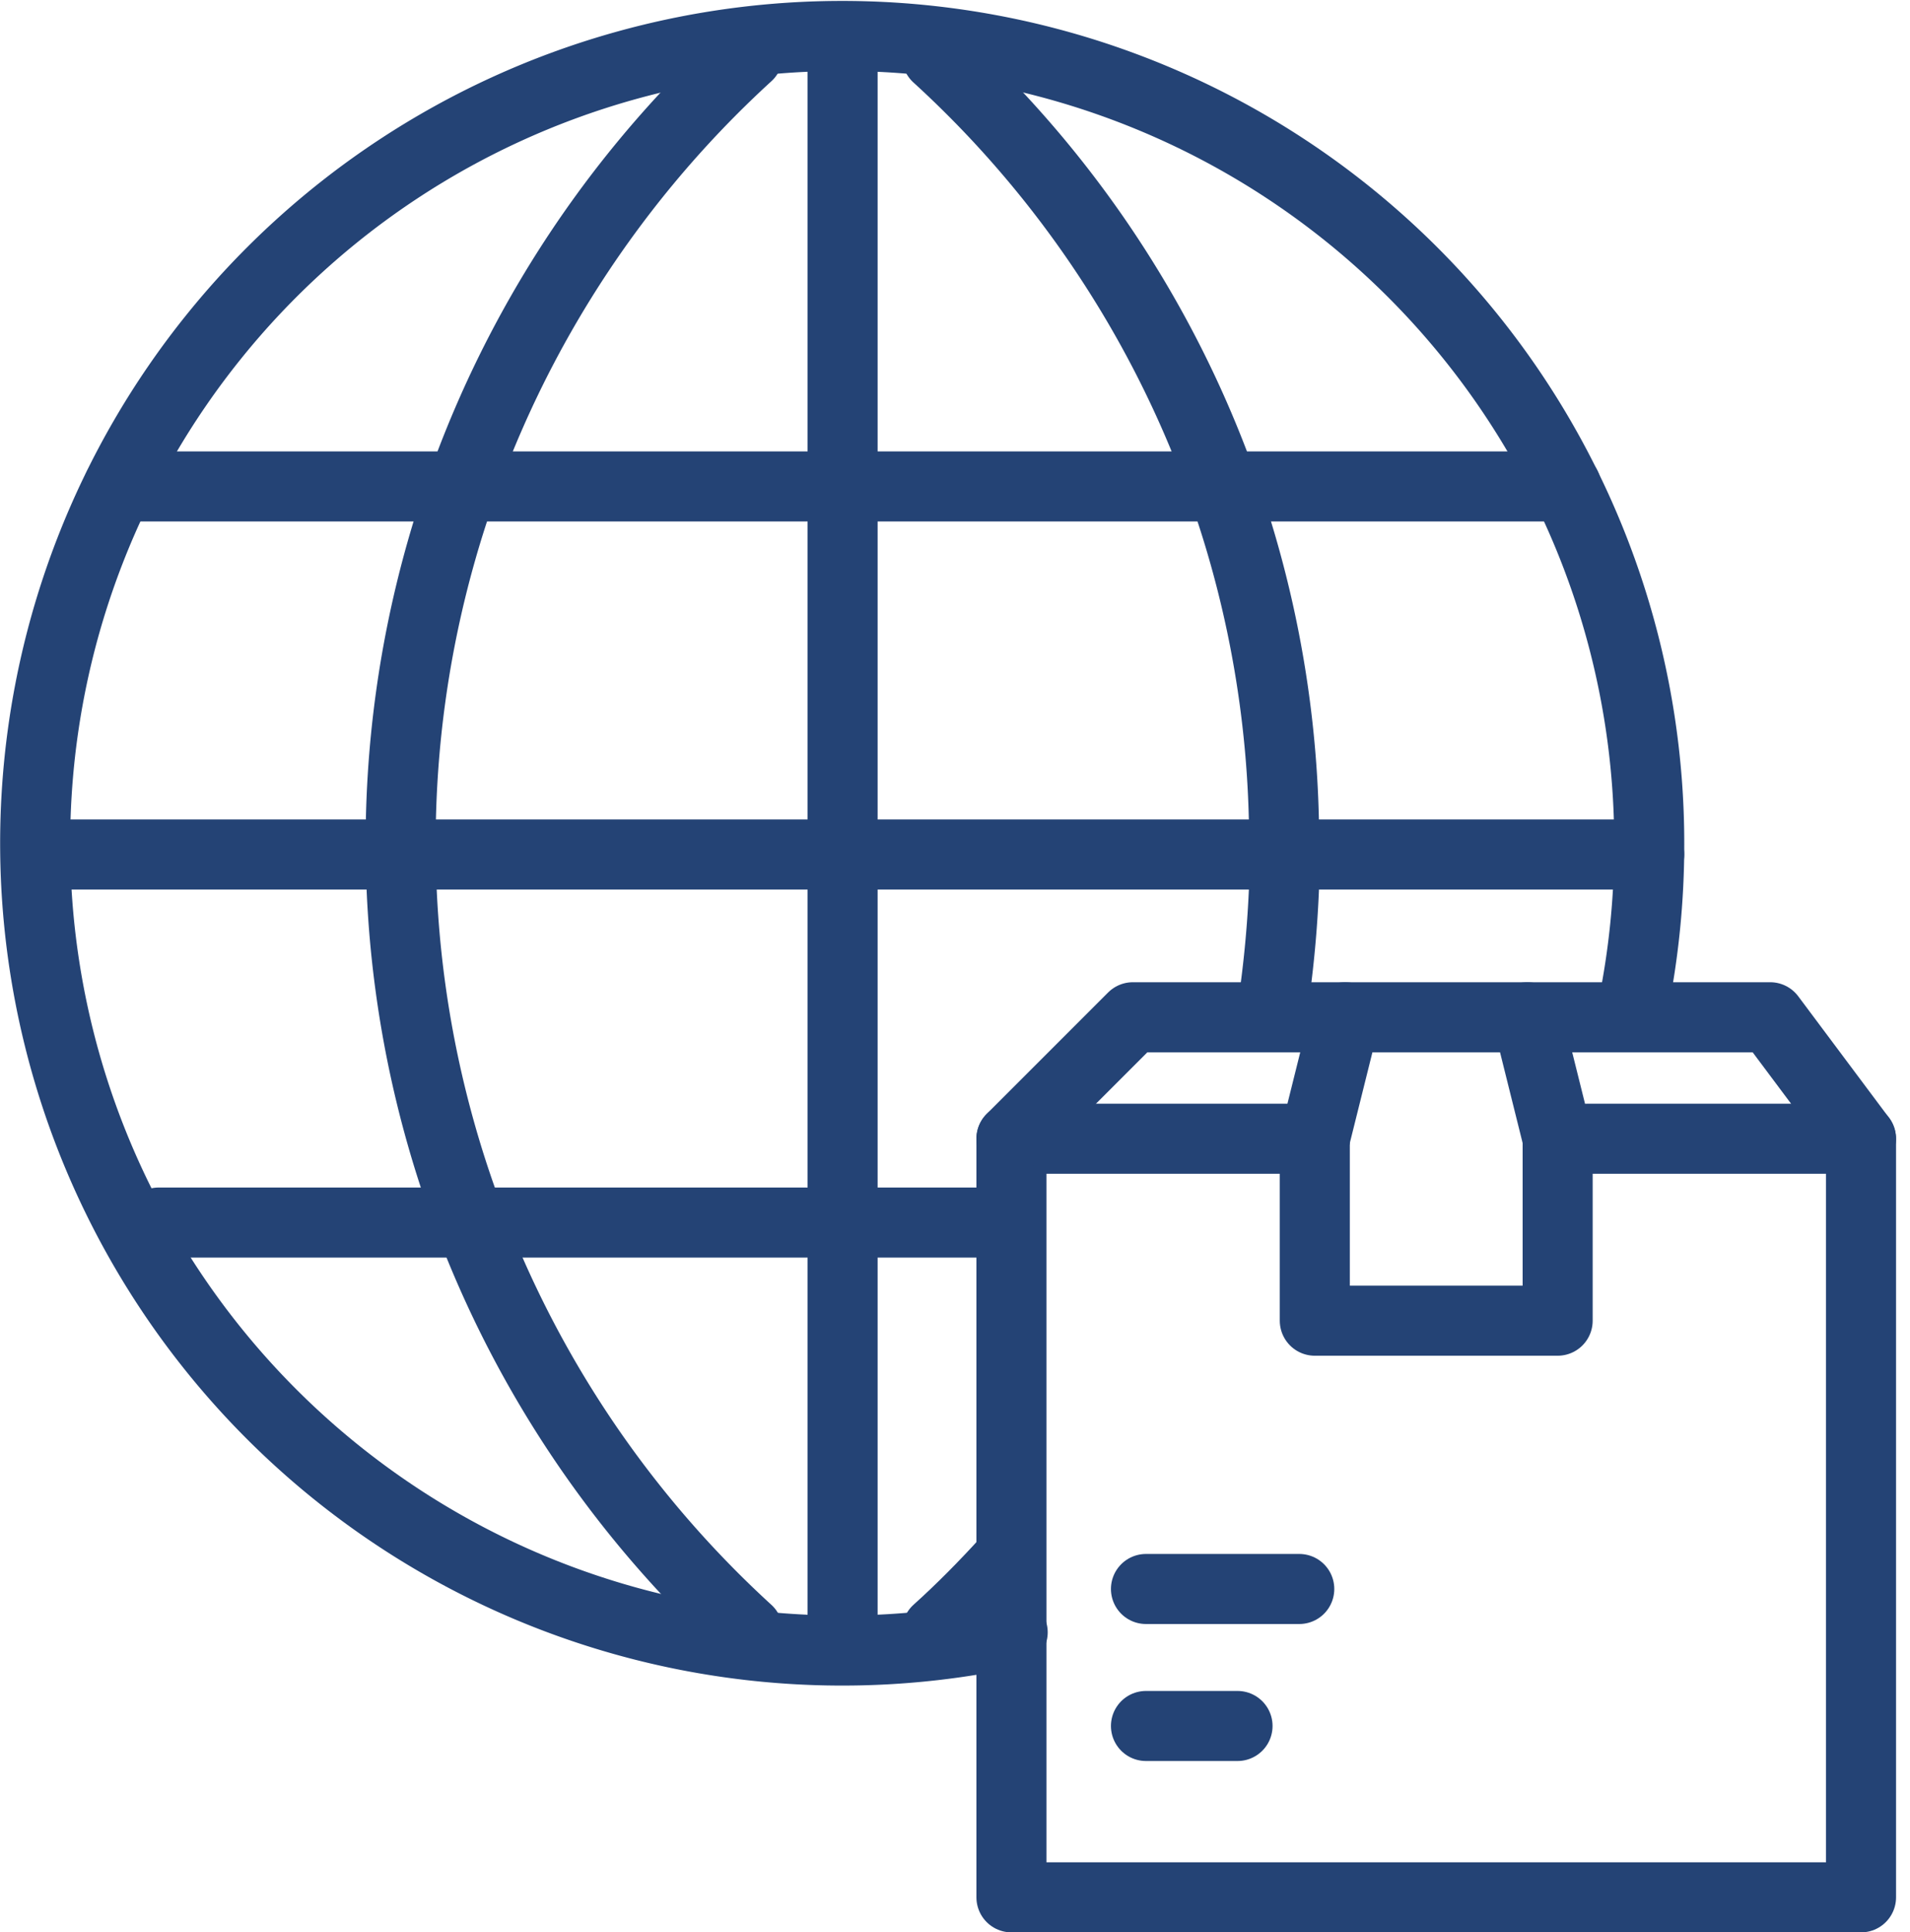
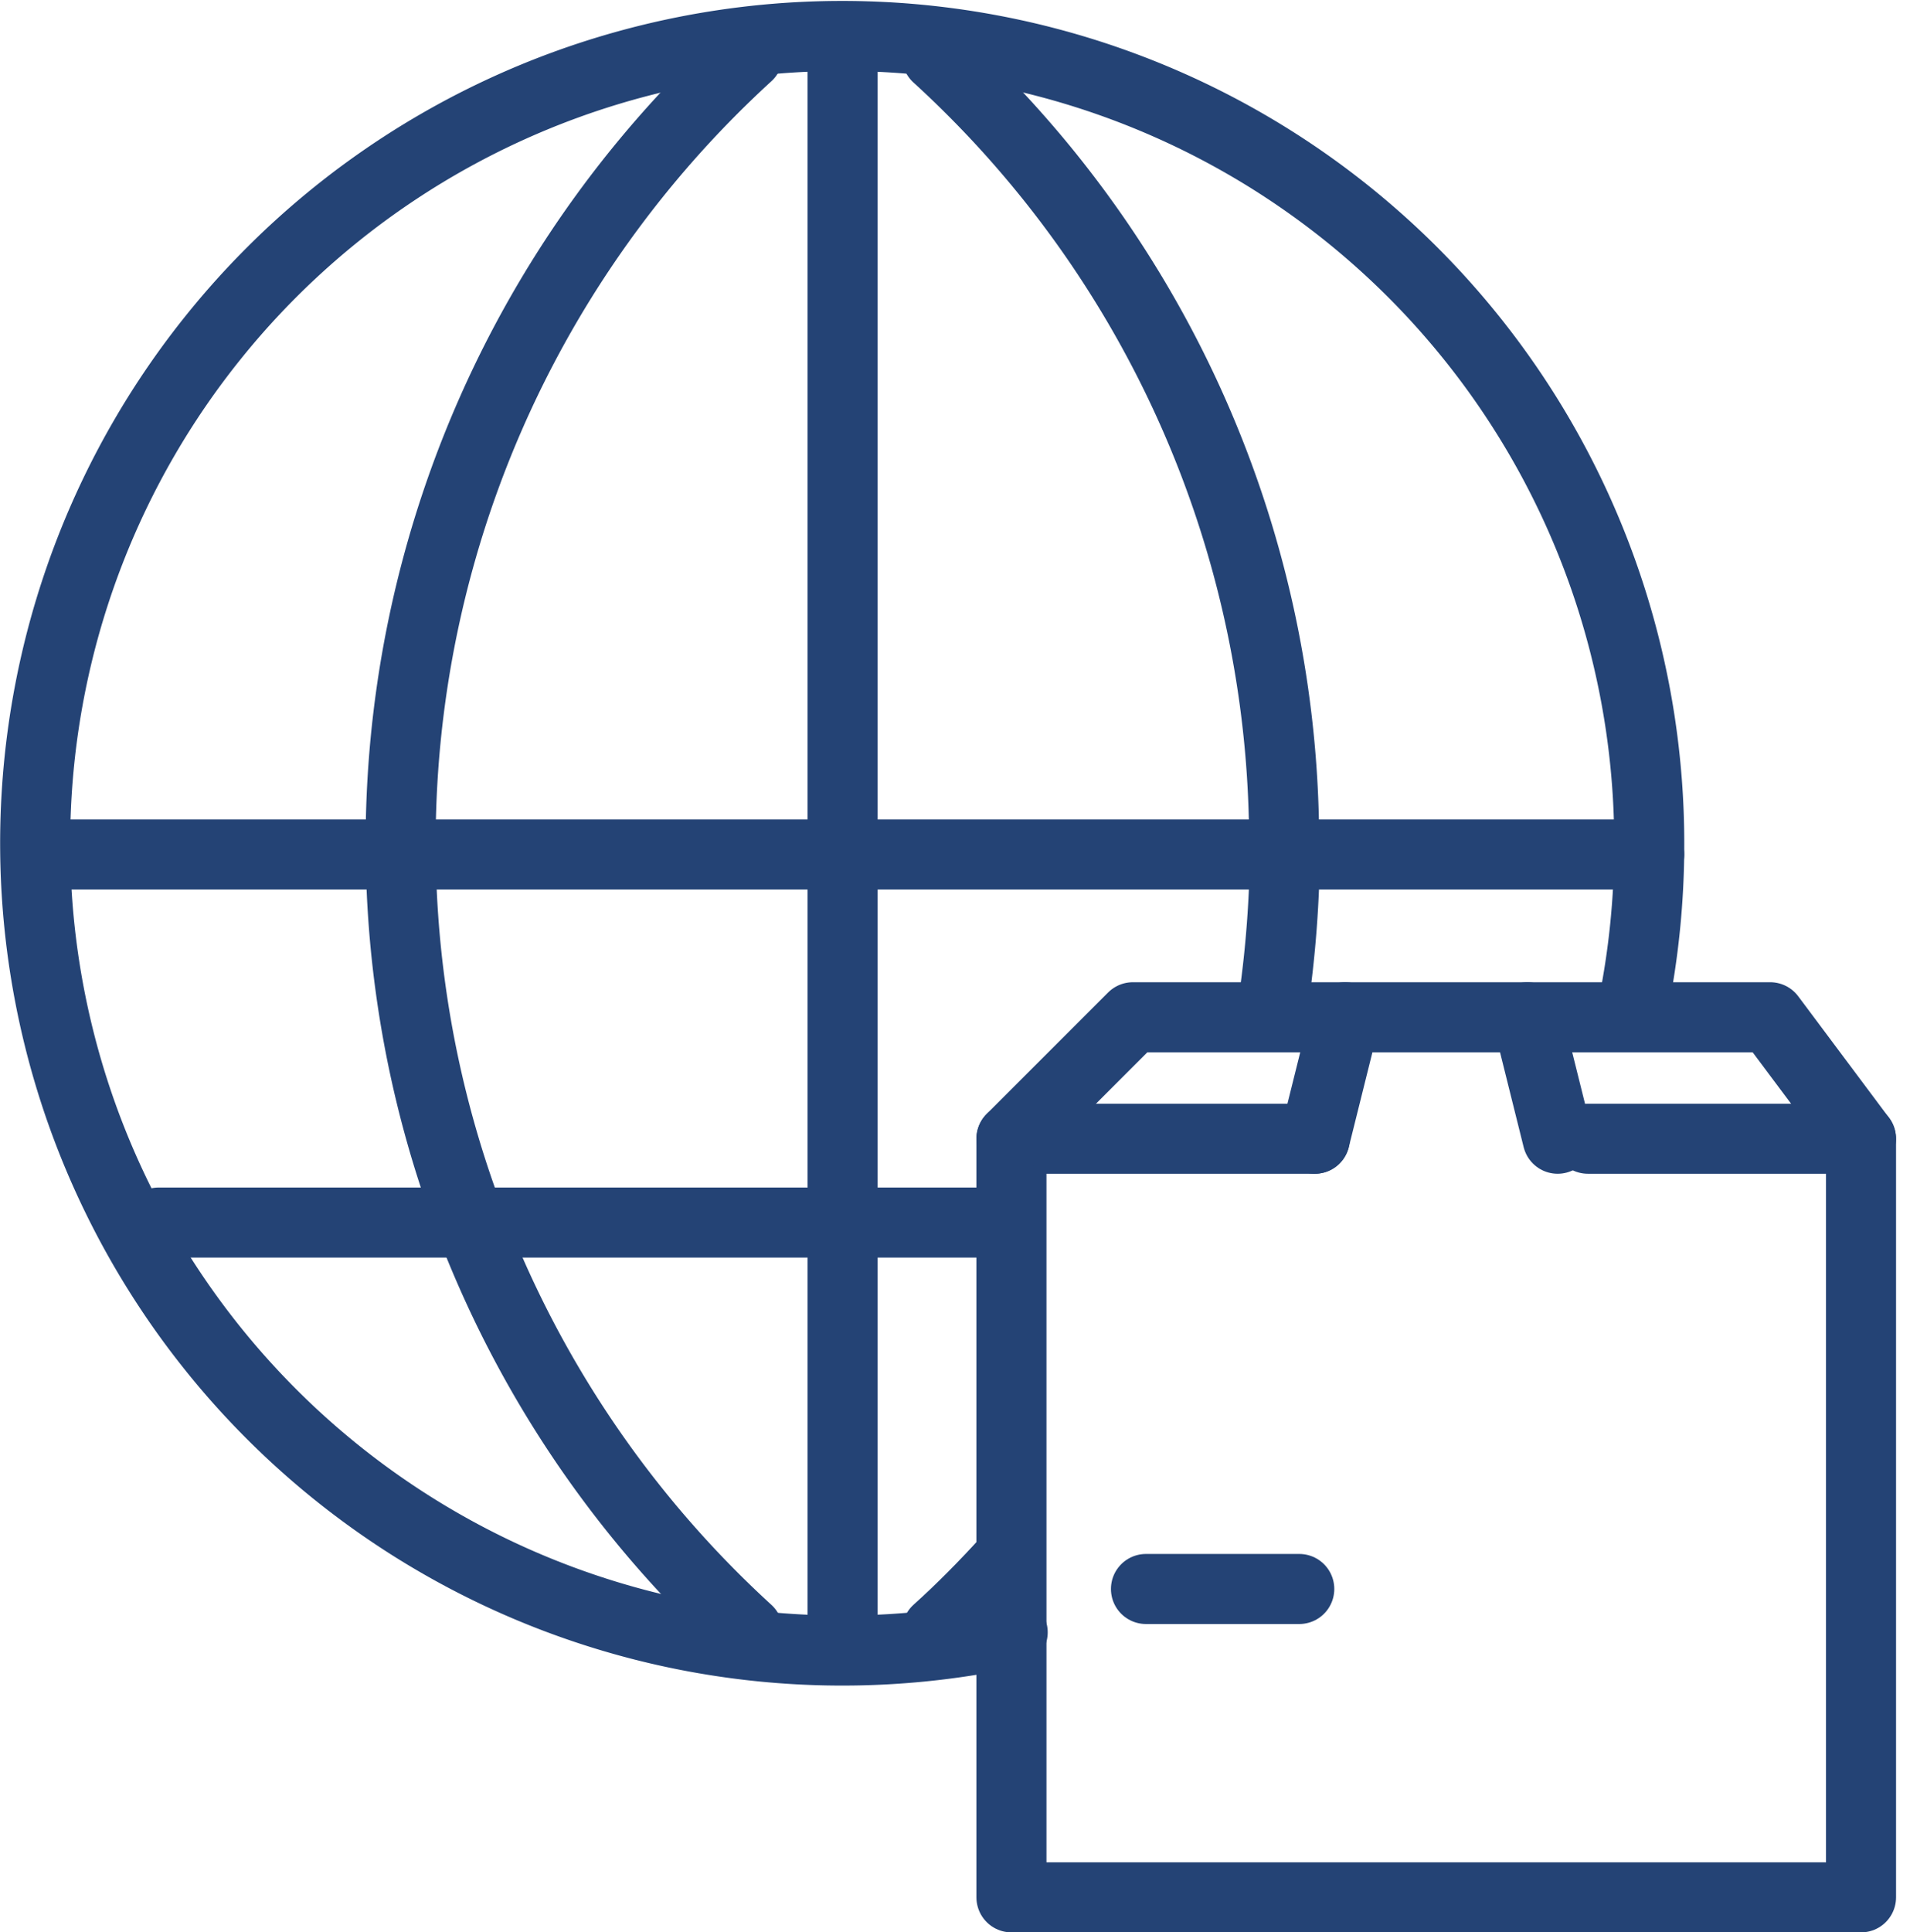
<svg xmlns="http://www.w3.org/2000/svg" width="109.087" height="110.33" viewBox="0 0 109.087 110.33">
  <g id="_17_Global_Package" data-name="17 Global Package" transform="translate(-6.722 -17.489)">
    <line id="Line_5" data-name="Line 5" x2="92.138" transform="translate(8.777 66.277)" fill="none" stroke="#244375" stroke-linecap="round" stroke-linejoin="round" stroke-width="4" />
    <line id="Line_6" data-name="Line 6" x2="48.381" transform="translate(15.782 87.291)" fill="none" stroke="#244375" stroke-linecap="round" stroke-linejoin="round" stroke-width="4" />
-     <line id="Line_7" data-name="Line 7" x2="82.682" transform="translate(13.493 45.262)" fill="none" stroke="#244375" stroke-linecap="round" stroke-linejoin="round" stroke-width="4" />
    <line id="Line_8" data-name="Line 8" y2="88.613" transform="translate(54.846 21.328)" fill="none" stroke="#244375" stroke-linecap="round" stroke-linejoin="round" stroke-width="4" />
    <path id="Path_29" data-name="Path 29" d="M64.56,102.392a46.093,46.093,0,1,1,36.356-45.018,46.7,46.7,0,0,1-.934,9.34" transform="translate(0 8.296)" fill="none" stroke="#244375" stroke-linecap="round" stroke-linejoin="round" stroke-width="4" />
    <path id="Path_30" data-name="Path 30" d="M37.495,11.72a60.92,60.92,0,0,0,0,89.943" transform="translate(11.934 8.931)" fill="none" stroke="#244375" stroke-linecap="round" stroke-linejoin="round" stroke-width="4" />
    <path id="Path_31" data-name="Path 31" d="M50.614,56.7A60.826,60.826,0,0,0,30.79,11.75" transform="translate(29.45 8.971)" fill="none" stroke="#244375" stroke-linecap="round" stroke-linejoin="round" stroke-width="4" />
    <path id="Path_32" data-name="Path 32" d="M65.533,38.21h15.6V81.524H32.61V38.21H49.936" transform="translate(31.879 44.295)" fill="none" stroke="#244375" stroke-linecap="round" stroke-linejoin="round" stroke-width="4" />
-     <path id="Path_33" data-name="Path 33" d="M53.9,38.21V48.6H40.03V38.21" transform="translate(41.785 44.295)" fill="none" stroke="#244375" stroke-linecap="round" stroke-linejoin="round" stroke-width="4" />
    <path id="Path_34" data-name="Path 34" d="M32.61,42.175l6.935-6.935h36.4l5.184,6.935" transform="translate(31.879 40.33)" fill="none" stroke="#244375" stroke-linecap="round" stroke-linejoin="round" stroke-width="4" />
    <line id="Line_9" data-name="Line 9" x1="1.728" y2="6.935" transform="translate(81.815 75.57)" fill="#fff" stroke="#244375" stroke-linecap="round" stroke-linejoin="round" stroke-width="4" />
    <line id="Line_10" data-name="Line 10" x1="1.728" y1="6.935" transform="translate(93.957 75.57)" fill="#fff" stroke="#244375" stroke-linecap="round" stroke-linejoin="round" stroke-width="4" />
-     <line id="Line_11" data-name="Line 11" x2="5.23" transform="translate(72.172 116.035)" fill="#fff" stroke="#244375" stroke-linecap="round" stroke-linejoin="round" stroke-width="4" />
    <line id="Line_12" data-name="Line 12" x2="8.756" transform="translate(72.172 108.213)" fill="#fff" stroke="#244375" stroke-linecap="round" stroke-linejoin="round" stroke-width="4" />
    <path id="Path_35" data-name="Path 35" d="M39,40.34A64.33,64.33,0,0,0,39.7,31" transform="translate(40.41 34.669)" fill="none" stroke="#244375" stroke-linecap="round" stroke-linejoin="round" stroke-width="4" />
    <path id="Path_36" data-name="Path 36" d="M30.79,52.483c1.378-1.238,2.685-2.568,3.923-3.923" transform="translate(29.45 58.112)" fill="none" stroke="#244375" stroke-linecap="round" stroke-linejoin="round" stroke-width="4" />
  </g>
</svg>